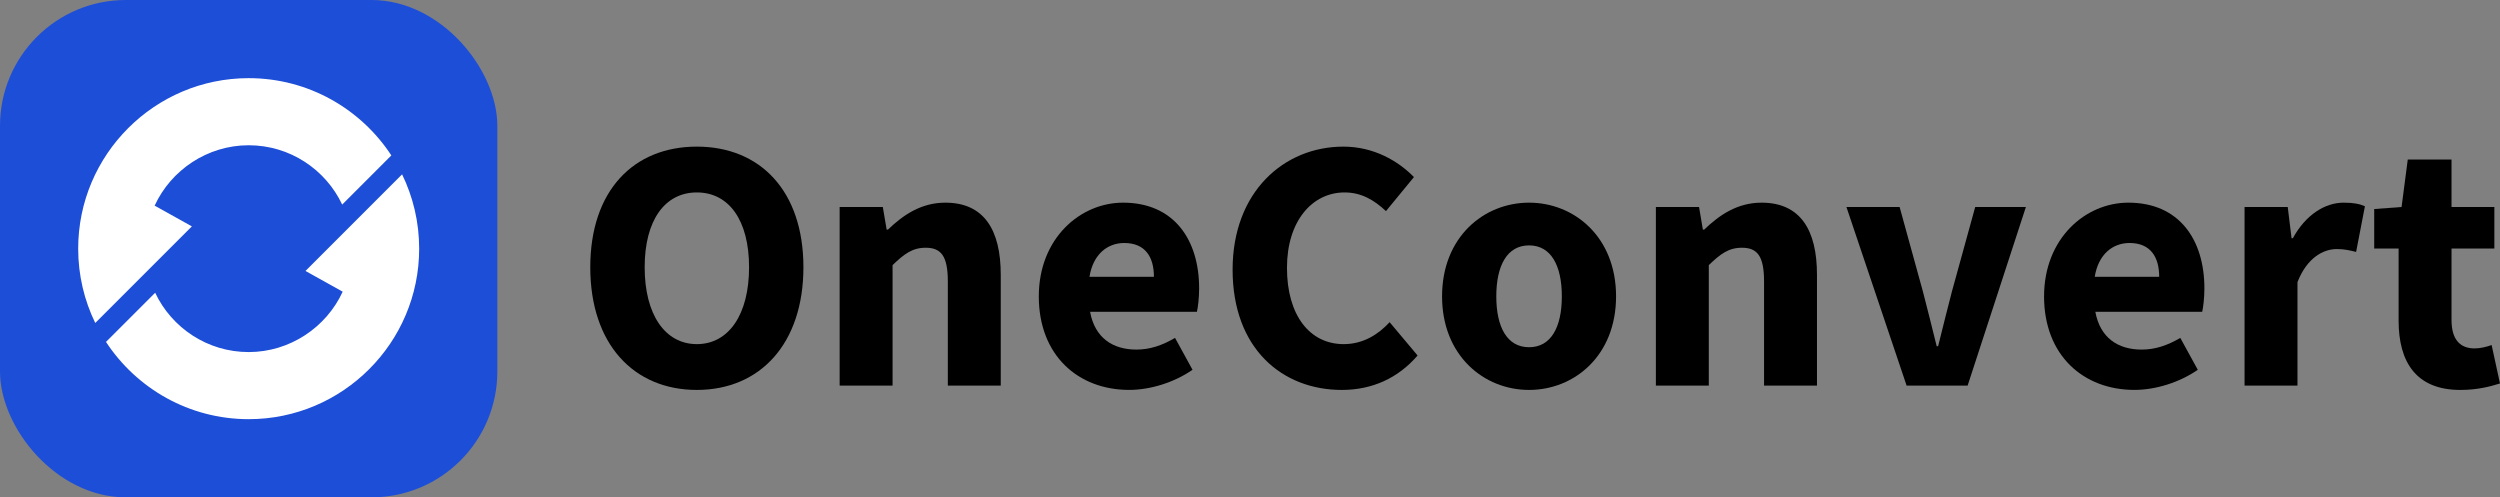
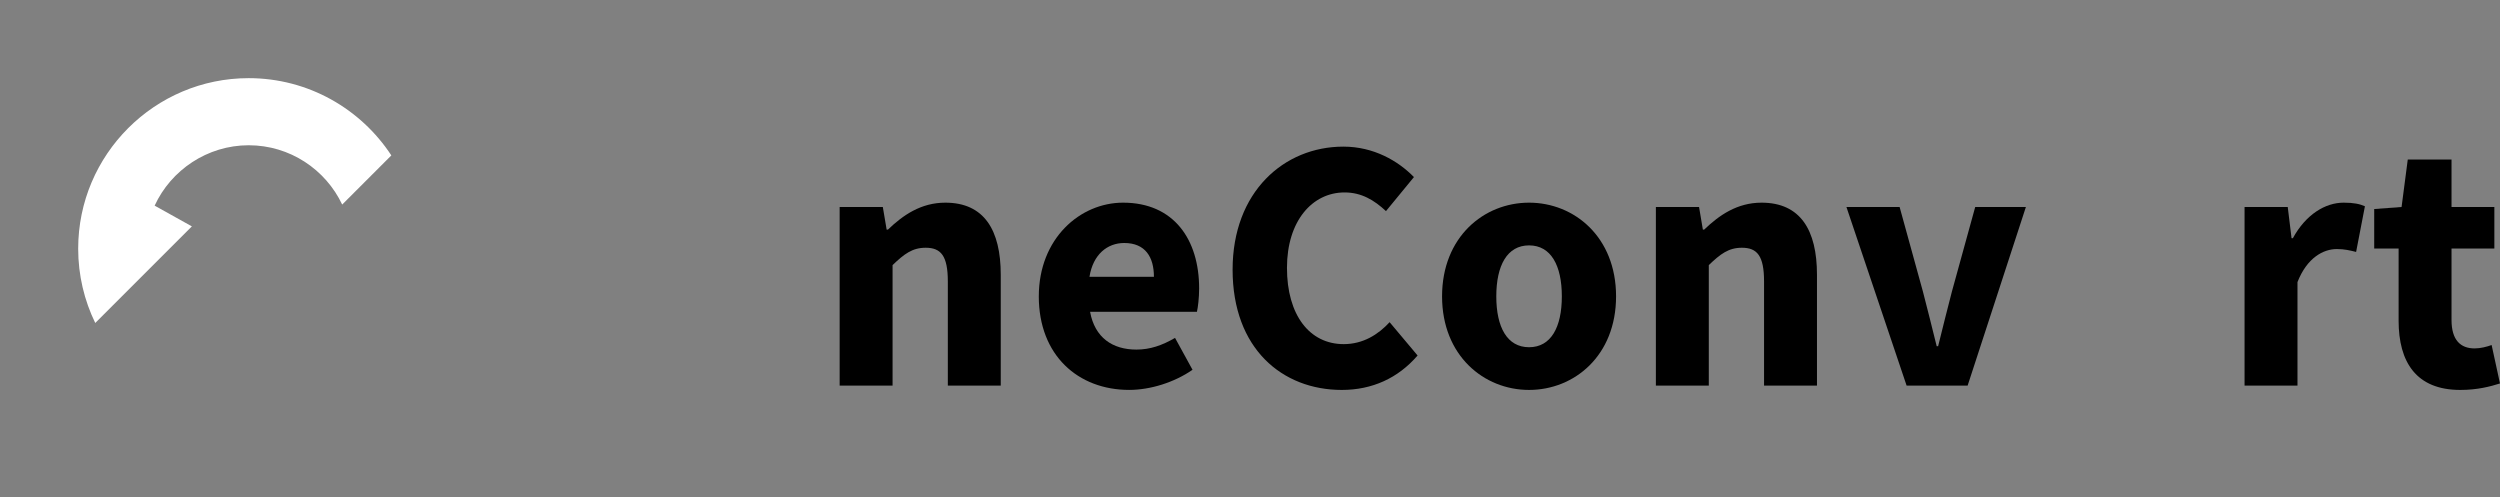
<svg xmlns="http://www.w3.org/2000/svg" viewBox="0 0 1466.35 291.71">
  <rect x="0" y="0" width="1466.35" height="291.71" fill="#808080" stroke="none" />
  <defs>
    <style>.cls-1{fill:#1d4ed8;}.cls-2{fill:#fff;}</style>
  </defs>
  <g>
-     <path d="m346.22,156.76c0-44.97,25.39-70.76,62.51-70.76s62.51,25.96,62.51,70.76-25.39,71.95-62.51,71.95-62.51-26.98-62.51-71.95Zm93.14,0c0-27.6-11.85-43.89-30.62-43.89s-30.62,16.29-30.62,43.89,11.85,45.08,30.62,45.08,30.62-17.49,30.62-45.08Z" />
    <path d="m492.48,121.4h25.33l2.24,13.27h.77c8.82-8.47,19.38-15.8,33.66-15.8,22.78,0,32.5,16.08,32.5,42.26v65.04h-31.04v-61.07c0-15.08-4.05-19.79-13.01-19.79-7.8,0-12.57,3.63-19.4,10.18v70.68h-31.04v-104.77Z" />
    <path d="m609.3,173.83c0-33.99,24.25-54.96,49.42-54.96,29.84,0,44.62,21.69,44.62,50.29,0,5.59-.7,11.18-1.29,13.72h-62.68c2.78,15.2,13.19,22.17,27.17,22.17,7.92,0,15.05-2.41,22.66-6.86l10.26,18.71c-10.73,7.43-24.75,11.8-37.17,11.8-29.87,0-53-20.2-53-54.88Zm67.52-11.48c0-11.52-5.02-19.82-17.41-19.82-9.81,0-18.28,6.58-20.39,19.82h37.8Z" />
    <path d="m722.97,158.15c0-45.67,30.19-72.15,64.97-72.15,17.79,0,32.13,8.37,41.39,17.86l-16.4,19.96c-6.91-6.43-14.33-10.95-24.29-10.95-18.88,0-33.78,16.64-33.78,44.24s13.16,44.73,33.28,44.73c11.3,0,20.2-5.56,26.93-12.87l16.4,19.54c-11.43,13.29-26.64,20.2-44.45,20.2-34.91,0-64.05-24.2-64.05-70.56Z" />
    <path d="m845.83,173.83c0-34.83,24.52-54.96,51.03-54.96s51.03,20.12,51.03,54.96-24.52,54.88-51.03,54.88-51.03-20.12-51.03-54.88Zm70.25,0c0-18.13-6.38-29.9-19.22-29.9s-19.22,11.77-19.22,29.9,6.38,29.83,19.22,29.83,19.22-11.7,19.22-29.83Z" />
    <path d="m971.23,121.4h25.33l2.24,13.27h.77c8.82-8.47,19.38-15.8,33.66-15.8,22.78,0,32.5,16.08,32.5,42.26v65.04h-31.04v-61.07c0-15.08-4.05-19.79-13.01-19.79-7.8,0-12.57,3.63-19.4,10.18v70.68h-31.04v-104.77Z" />
    <path d="m1083.01,121.4h31.19l13.63,49.46c2.68,10.41,5.44,21.24,8.12,32.2h.84c2.68-10.96,5.44-21.79,8.12-32.2l13.63-49.46h29.73l-34.18,104.77h-35.79l-35.3-104.77Z" />
-     <path d="m1198.93,173.83c0-33.99,24.25-54.96,49.42-54.96,29.84,0,44.62,21.69,44.62,50.29,0,5.59-.7,11.18-1.29,13.72h-62.68c2.78,15.2,13.19,22.17,27.17,22.17,7.92,0,15.05-2.41,22.66-6.86l10.26,18.71c-10.73,7.43-24.75,11.8-37.17,11.8-29.87,0-53-20.2-53-54.88Zm67.52-11.48c0-11.52-5.01-19.82-17.41-19.82-9.81,0-18.28,6.58-20.39,19.82h37.8Z" />
    <path d="m1316.52,121.4h25.33l2.24,18.31h.77c7.63-13.99,19.08-20.84,29.76-20.84,5.99,0,9.47.77,12.5,2.11l-5.17,26.79c-3.73-.92-6.81-1.69-11.31-1.69-7.9,0-17.49,5.09-23.08,19.38v60.72h-31.04v-104.77Z" />
    <path d="m1406.88,188.08v-42.32h-14.31v-23.16l16.05-1.19,3.63-27.83h25.67v27.83h25.12v24.36h-25.12v41.95c0,11.88,5.39,16.64,13.56,16.64,3.45,0,7.2-.99,9.96-1.99l4.9,22.54c-5.57,1.76-13.12,3.8-23.28,3.8-25.89,0-36.18-16.35-36.18-40.63Z" />
  </g>
-   <rect class="cls-1" x="0" y="0" width="291.71" height="291.71" rx="73.81" ry="73.81" />
-   <path class="cls-2" d="m245.86,145.86c0,55.14-44.86,100-100.01,100-34.96,0-65.81-18.04-83.68-45.32l28.84-28.82c9.71,20.54,30.64,34.78,54.84,34.78s45.55-14.53,55.15-35.41l-21.82-12.16,56.66-56.67c6.42,13.18,10.02,27.97,10.02,43.6Z" />
  <path class="cls-2" d="m229.53,91.16l-28.82,28.82c-9.72-20.54-30.66-34.78-54.85-34.78s-45.56,14.53-55.15,35.42l21.83,12.16-56.67,56.66c-6.41-13.18-10.01-27.97-10.01-43.59,0-55.15,44.86-100.01,100-100.01,34.98,0,65.81,18.04,83.68,45.32Z" />
</svg>